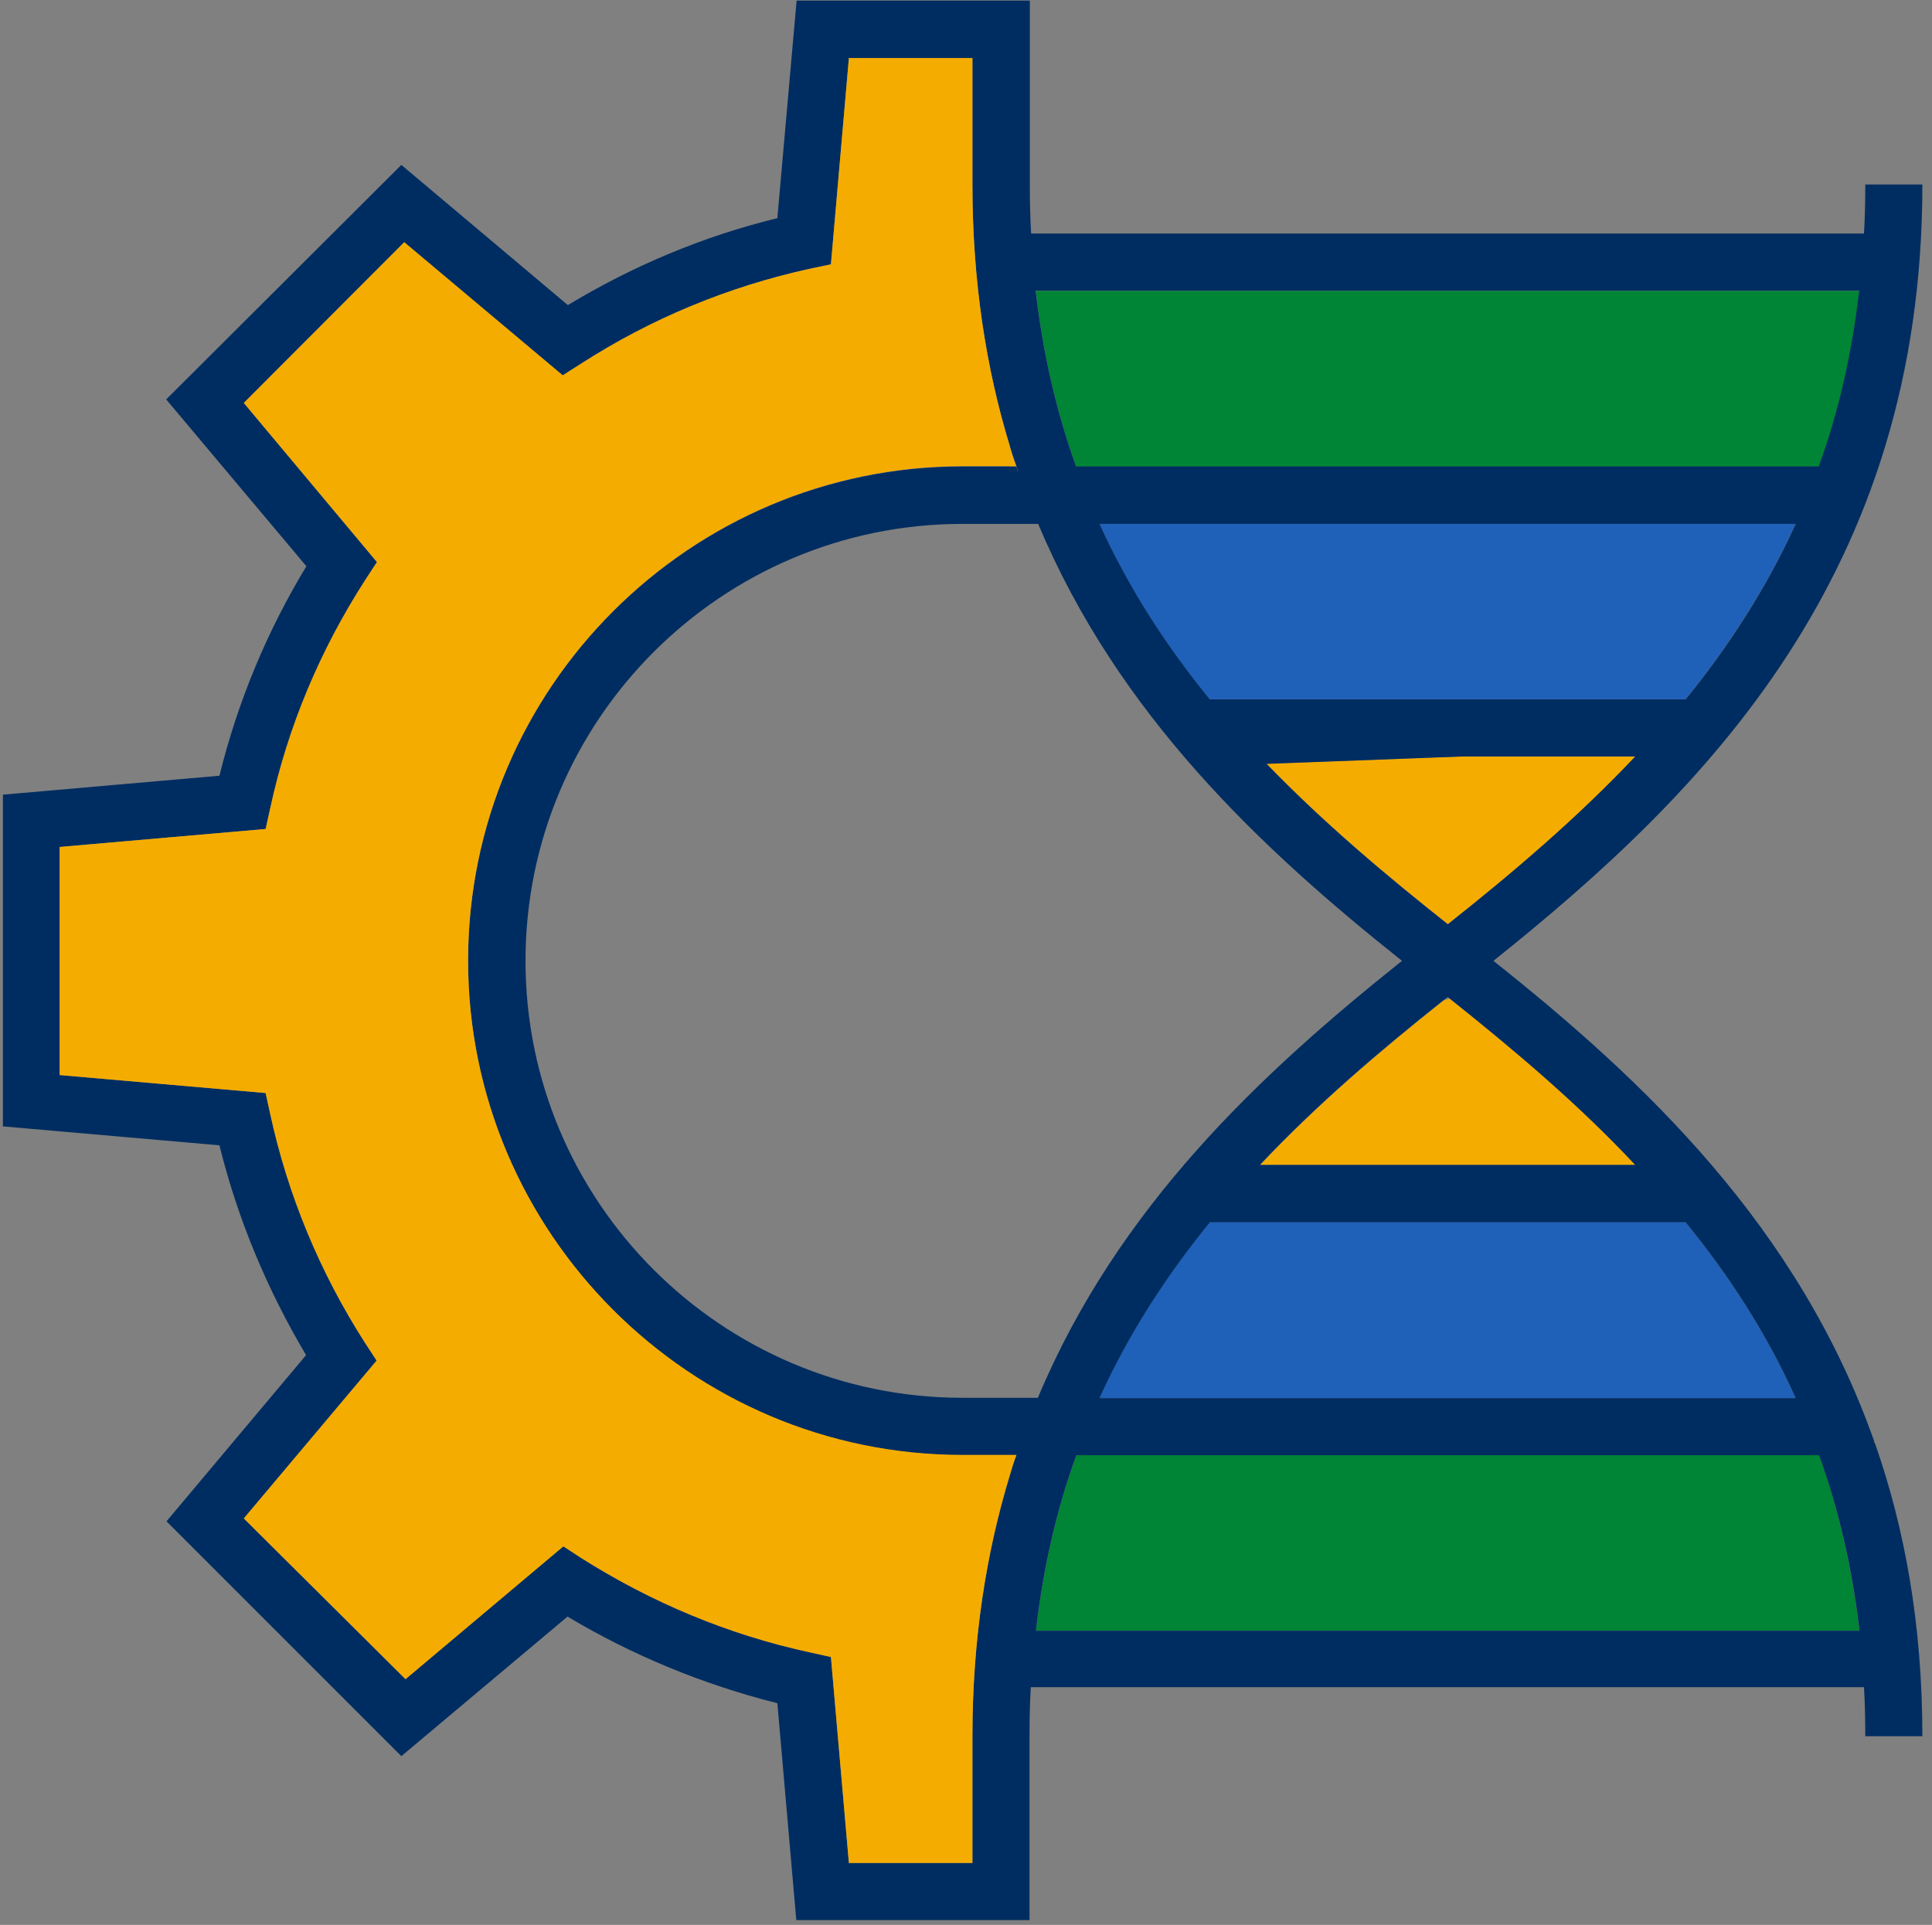
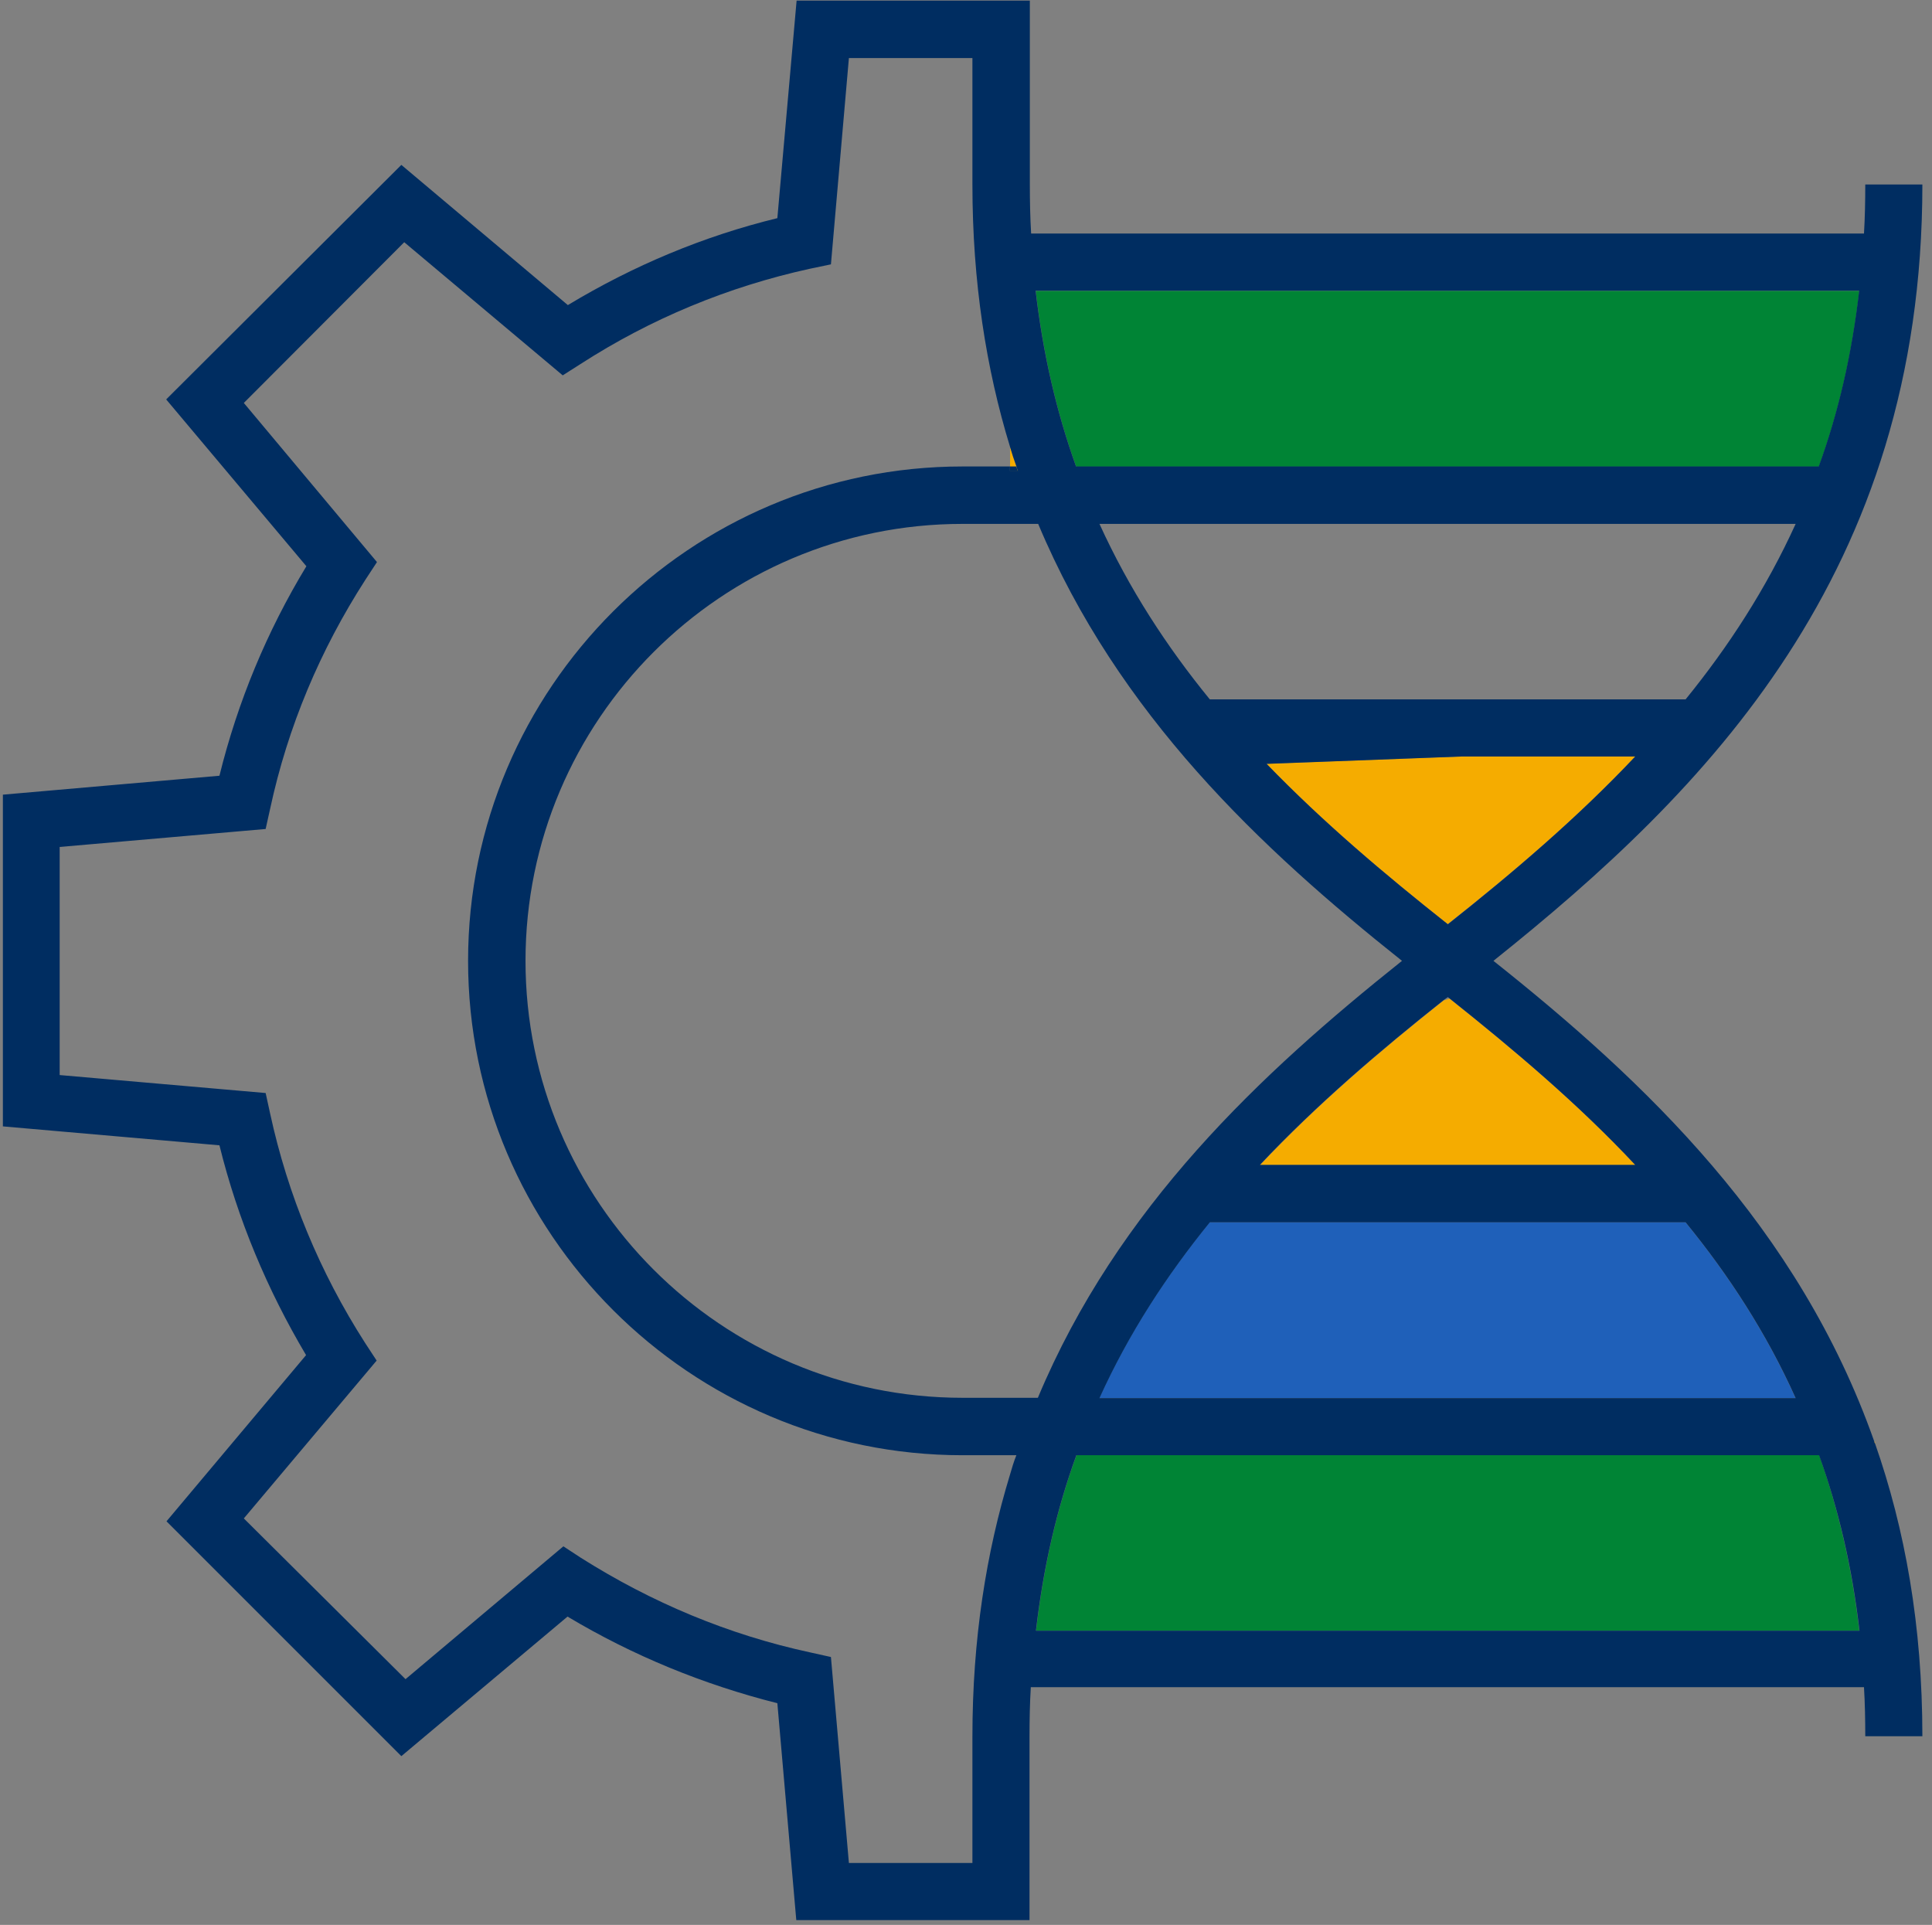
<svg xmlns="http://www.w3.org/2000/svg" version="1.1" id="Layer_1" x="0px" y="0px" viewBox="0 0 60.22 60" style="enable-background:new 0 0 60.22 60;" xml:space="preserve">
  <rect x="0" y="0" width="60.22" height="60" fill="#808080" stroke="none" />
  <style type="text/css">
	.st0{fill:#FFFFFF;}
	.st1{fill:#0E2D5E;}
	.st2{fill:#F5AC00;}
	.st3{fill:#244285;}
	.st4{fill:#002D61;}
	.st5{fill:#1A428A;}
	.st6{fill:#1F60B9;}
	.st7{fill:#3260B3;stroke:#0E2D5E;stroke-width:2.176;stroke-miterlimit:10;}
	.st8{fill:none;}
	.st9{fill:#008435;}
	.st10{fill:#EBAE3C;}
	.st11{fill:#37813F;}
	.st12{fill:#707070;}
	.st13{fill:#CBD9EE;}
	.st14{enable-background:new    ;}
	.st15{fill:#1F60B9;stroke:#1F60B9;stroke-width:3.831;stroke-miterlimit:10;}
	.st16{fill:#3260B3;}
	.st17{fill:#EFF3FC;}
	.st18{fill:#73D7FF;}
</style>
  <g id="Group_14492_1_" transform="translate(-527.506 -37.853)">
    <path class="st6" d="M583.47,81.43h-21.7c0.92-2.03,2.1-3.83,3.44-5.48h14.83C581.38,77.59,582.56,79.4,583.47,81.43z" />
-     <path class="st6" d="M583.47,54.18c-0.92,2.02-2.09,3.82-3.43,5.47h-14.83c-1.34-1.64-2.52-3.45-3.44-5.47H583.47z" />
-     <path class="st0" d="M559.24,52.55h-0.25v-0.76c0.06,0.21,0.13,0.42,0.2,0.61C559.2,52.45,559.22,52.5,559.24,52.55z" />
    <path class="st2" d="M559.24,52.55h-0.25v-0.76c0.06,0.21,0.13,0.42,0.2,0.61C559.2,52.45,559.22,52.5,559.24,52.55z" />
    <path class="st9" d="M585.46,46.92c-0.23,1.99-0.65,3.8-1.26,5.48h-23.15c-0.6-1.67-1.03-3.49-1.26-5.48H585.46z" />
    <path class="st9" d="M585.46,88.68h-25.66c0.23-1.99,0.65-3.8,1.26-5.47h23.15C584.8,84.88,585.23,86.69,585.46,88.68z" />
    <path class="st2" d="M585.95,82.79v0.07c-0.01-0.02-0.02-0.05-0.02-0.07H585.95z" />
    <path class="st2" d="M578.48,61.43c-1.8,1.91-3.81,3.62-5.85,5.23c-1.96-1.55-3.89-3.18-5.65-5l6.1-0.23H578.48z" />
    <path class="st2" d="M578.48,74.17h-11.7c1.76-1.87,3.73-3.55,5.72-5.13l0.19-0.06C574.7,70.58,576.7,72.26,578.48,74.17z" />
    <g id="Group_14491_1_" transform="translate(528.406 43.853)">
      <path class="st4" d="M30.83,8.69h-0.25V8.54h0.2C30.79,8.59,30.81,8.64,30.83,8.69z" />
      <path class="st4" d="M57.52,38.93c-2.36-6.69-7.14-11.22-11.87-14.98c6.63-5.3,13.37-12.07,13.37-24.2h-1.78    c0,0.52-0.01,1.03-0.04,1.53H31.24c-0.03-0.5-0.04-1.01-0.04-1.53v-5.73h-7.27L23.33,0.8c-2.3,0.56-4.49,1.48-6.53,2.71    l-5.19-4.37L4.28,6.45l4.37,5.2c-1.23,2.03-2.14,4.22-2.71,6.53l-6.75,0.59v10.34l6.75,0.59c0.57,2.31,1.49,4.5,2.7,6.54    l-4.35,5.18l7.32,7.32l5.18-4.35c2.04,1.22,4.24,2.12,6.54,2.7l0.59,6.76h7.27v-5.73c0-0.52,0.01-1.03,0.04-1.53H57.2    c0.03,0.5,0.04,1.01,0.04,1.53h1.78c0-3.45-0.54-6.46-1.48-9.14C57.53,38.98,57.52,38.95,57.52,38.93z M51.64,32.1    c1.34,1.64,2.52,3.45,3.43,5.48h-21.7c0.92-2.03,2.1-3.83,3.44-5.48H51.64z M50.07,30.31h-11.7c1.76-1.87,3.73-3.55,5.72-5.13    c0.05-0.03,0.09-0.07,0.14-0.1c0.02,0.01,0.03,0.03,0.05,0.04C46.3,26.73,48.29,28.41,50.07,30.31z M44.23,22.81    c-1.96-1.55-3.89-3.18-5.65-5l6.1-0.23h5.39C48.27,19.49,46.26,21.2,44.23,22.81z M51.64,15.8H36.81    c-1.34-1.64-2.52-3.45-3.44-5.47h21.7C54.15,12.35,52.98,14.15,51.64,15.8z M57.05,3.06c-0.23,1.99-0.65,3.8-1.26,5.48H32.64    c-0.6-1.67-1.03-3.49-1.26-5.48H57.05z M30.58,39.97c-0.74,2.43-1.17,5.12-1.17,8.16v3.94h-3.85L25,45.65l-0.63-0.14    c-2.56-0.55-4.96-1.56-7.16-2.95l-0.55-0.36l-4.92,4.14L6.7,41.33l4.14-4.92l-0.36-0.55c-1.41-2.2-2.41-4.61-2.96-7.15l-0.14-0.64    l-6.42-0.56V20.4l6.42-0.56l0.14-0.63c0.55-2.56,1.56-4.95,2.97-7.14l0.36-0.55L6.7,6.56l5-5.01l4.94,4.15l0.55-0.35    c2.2-1.42,4.6-2.41,7.14-2.97L25,2.24l0.56-6.43h3.85v3.94c0,3.04,0.43,5.75,1.17,8.17c0.06,0.21,0.13,0.42,0.2,0.61    c0.01,0.05,0.03,0.1,0.05,0.15h-0.25V8.54H29.1c-8.49,0-15.41,6.91-15.41,15.41c0,8.49,6.92,15.41,15.41,15.41h1.68    C30.7,39.56,30.64,39.76,30.58,39.97z M29.1,37.57c-7.51,0-13.62-6.11-13.62-13.62c0-7.51,6.11-13.62,13.62-13.62h2.36    c2.49,5.94,6.94,10.12,11.34,13.62c-4.4,3.51-8.86,7.67-11.35,13.62H29.1z M31.39,44.83c0.23-1.99,0.65-3.8,1.26-5.47h23.15    c0.6,1.66,1.03,3.48,1.26,5.47H31.39z" />
-       <path class="st2" d="M30.78,39.36c-0.08,0.2-0.14,0.41-0.2,0.61c-0.74,2.43-1.17,5.12-1.17,8.16v3.94h-3.85L25,45.65l-0.63-0.14    c-2.56-0.55-4.96-1.56-7.16-2.95l-0.55-0.36l-4.92,4.14L6.7,41.33l4.14-4.92l-0.36-0.55c-1.41-2.2-2.41-4.61-2.96-7.15l-0.14-0.64    l-6.42-0.56V20.4l6.42-0.56l0.14-0.63c0.55-2.56,1.56-4.95,2.97-7.14l0.36-0.55L6.7,6.56l5-5.01l4.94,4.15l0.55-0.35    c2.2-1.42,4.6-2.41,7.14-2.97L25,2.24l0.56-6.43h3.85v3.94c0,3.04,0.43,5.75,1.17,8.17v0.61H29.1c-8.49,0-15.41,6.91-15.41,15.41    c0,8.49,6.92,15.41,15.41,15.41H30.78z" />
    </g>
  </g>
</svg>